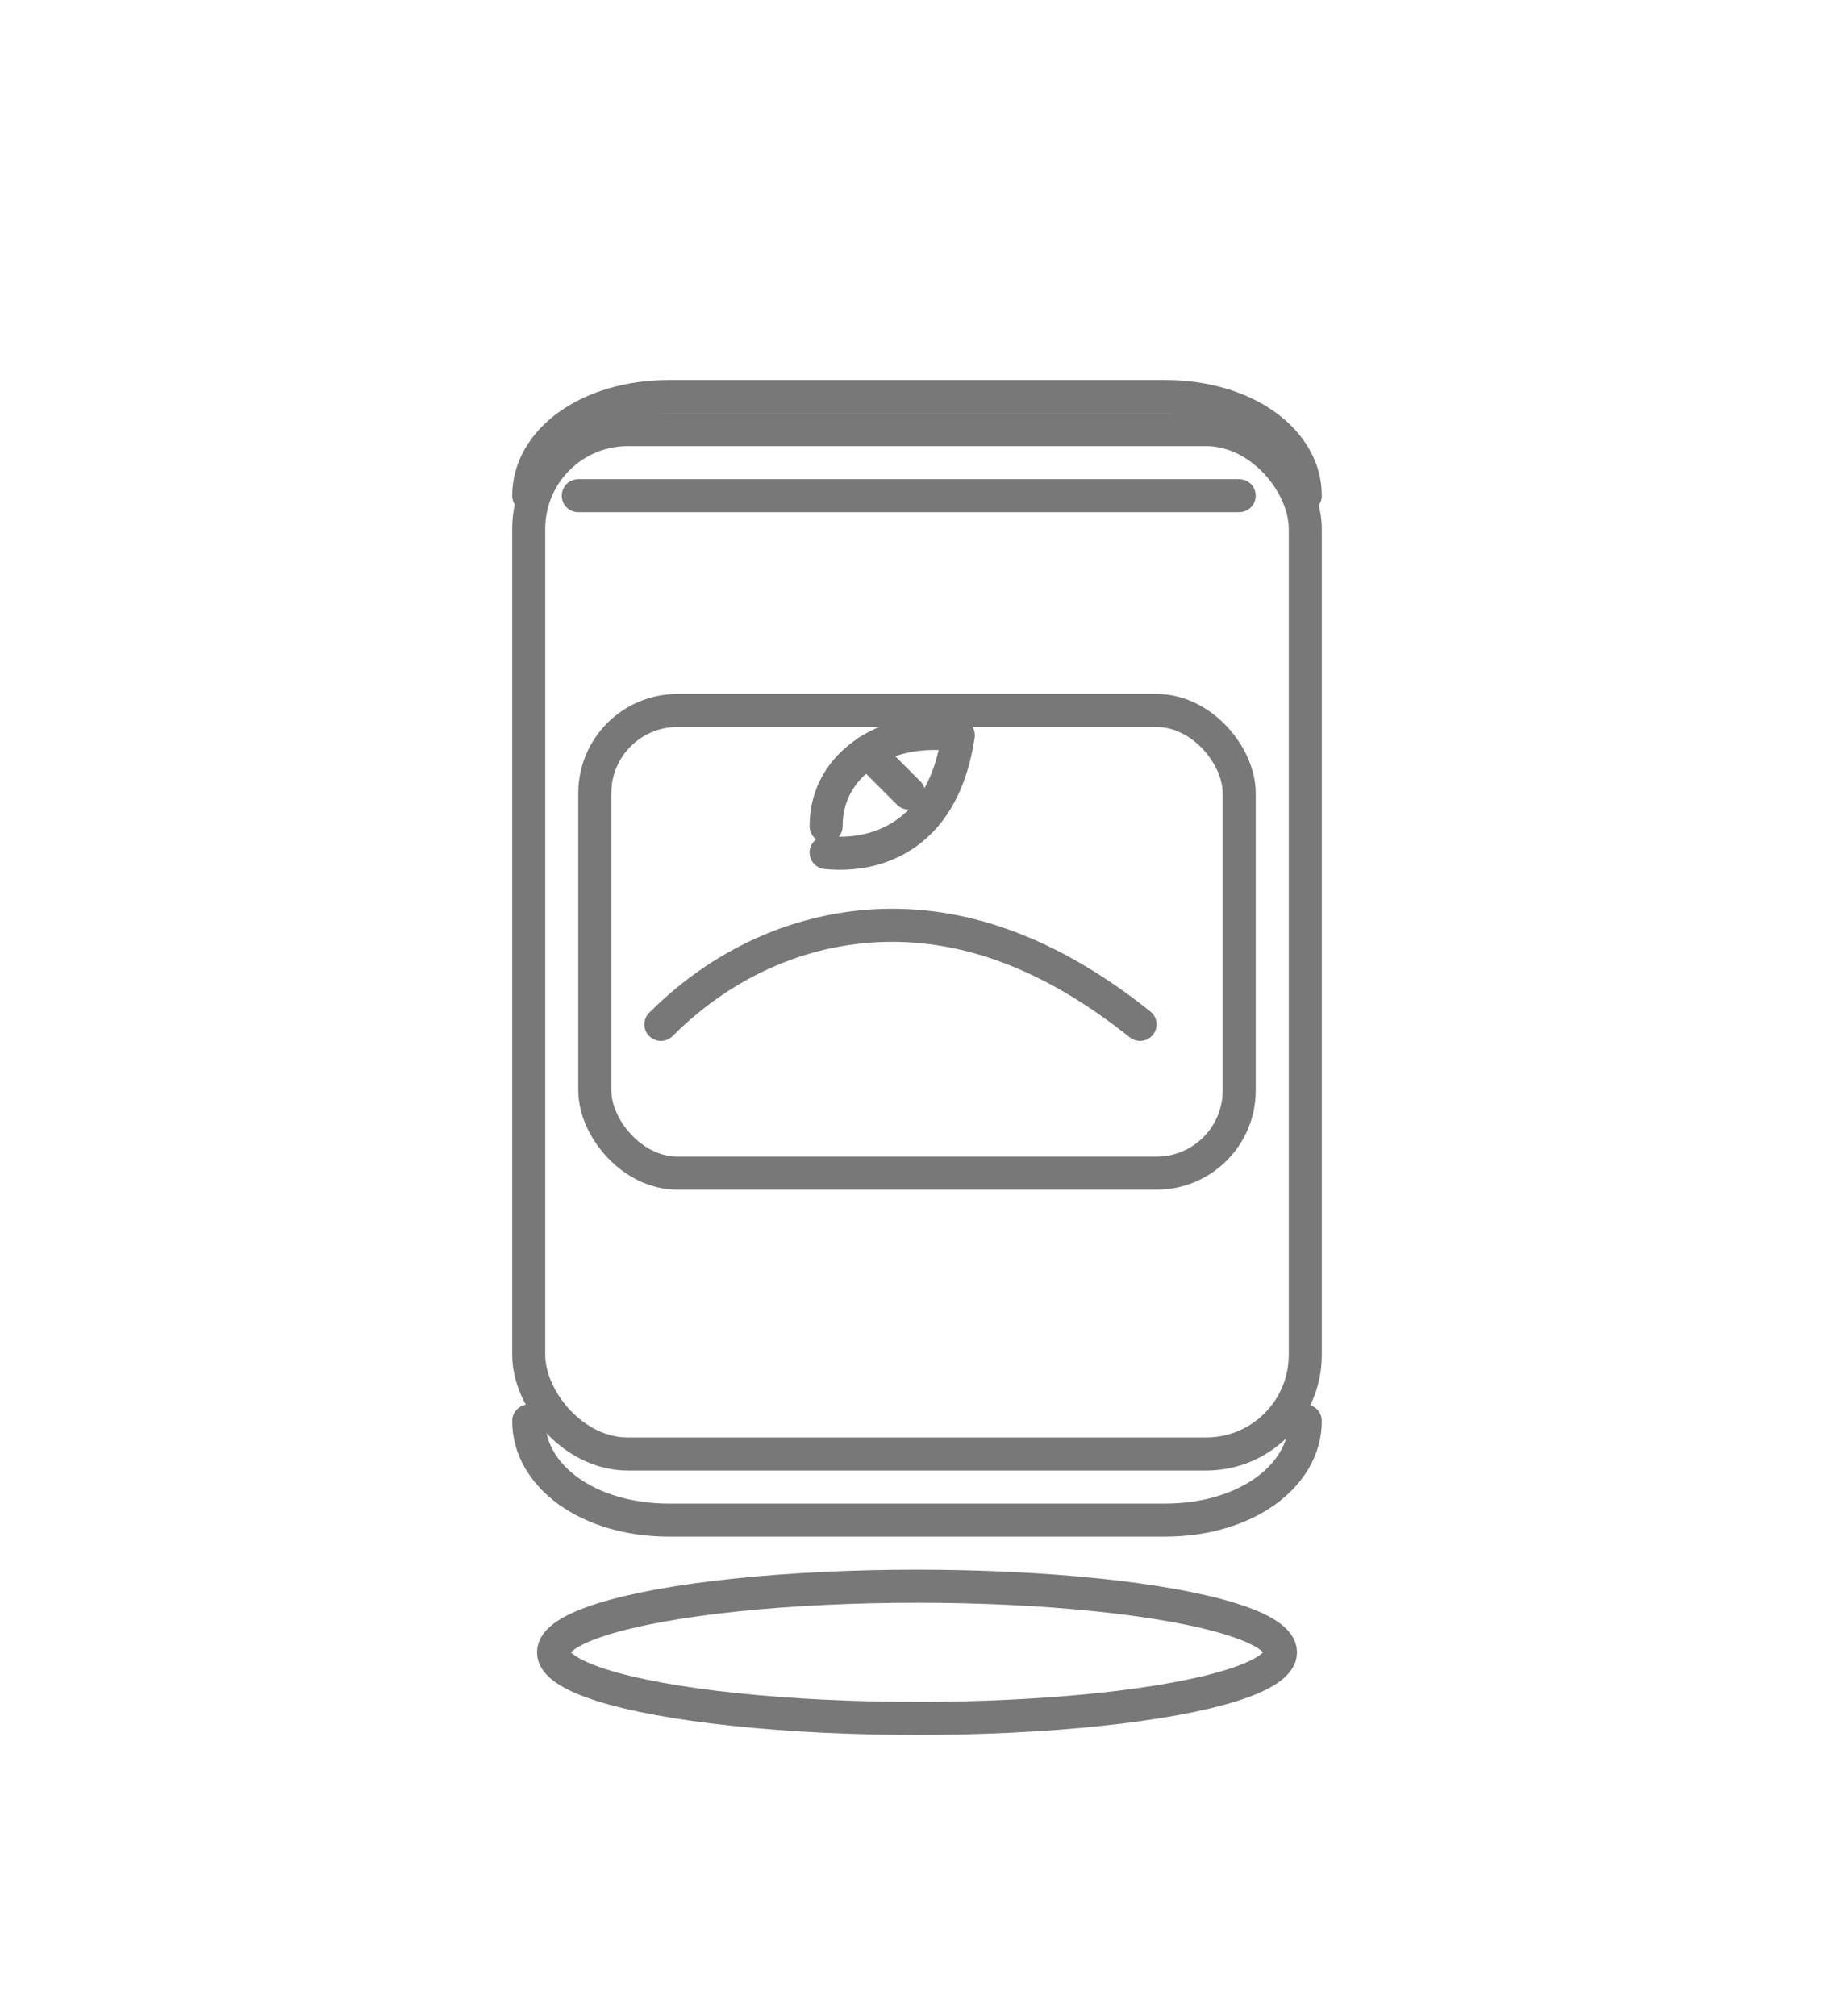
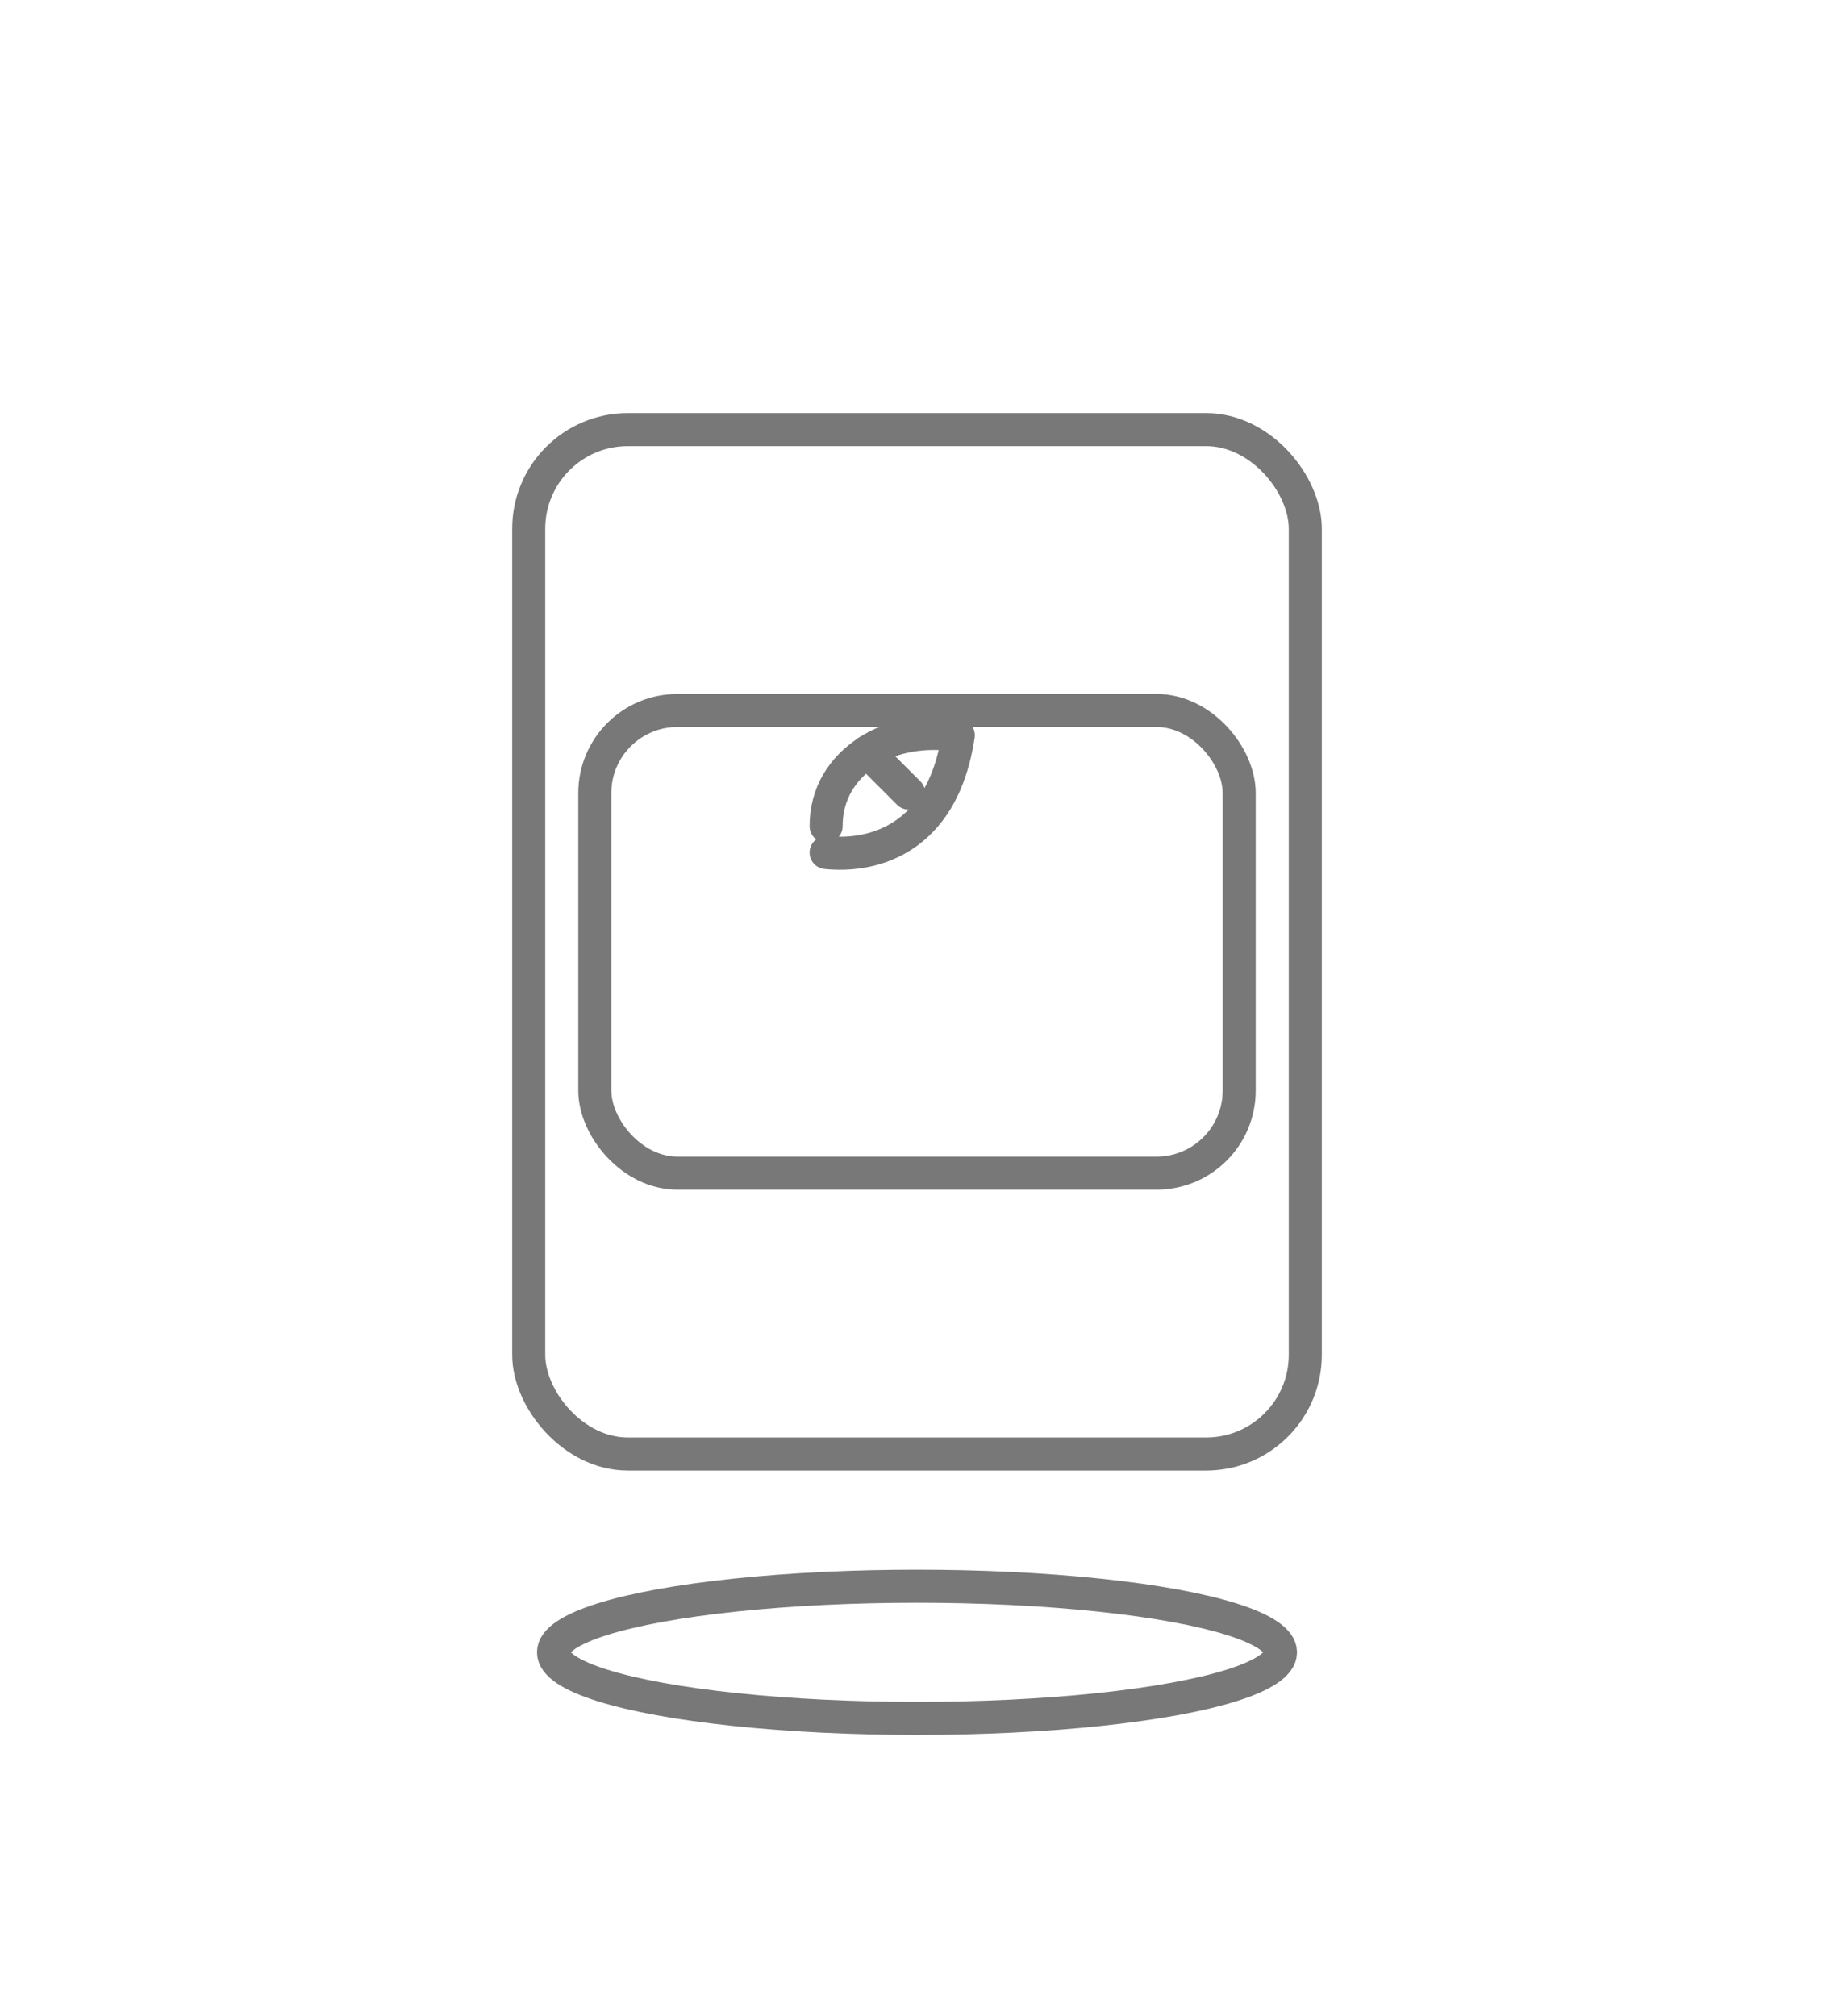
<svg xmlns="http://www.w3.org/2000/svg" width="111" height="122" viewBox="0 0 111 122" fill="none">
  <g opacity="0.85" stroke="#606060" stroke-width="2" stroke-linecap="round" stroke-linejoin="round">
    <rect x="32" y="26" width="47" height="62" rx="6" fill="none" />
-     <path d="M32 30C32 26.686 35.582 24 40.5 24H70.5C75.418 24 79 26.686 79 30" fill="none" />
-     <path d="M35 30H75" />
-     <path d="M32 86C32 89.314 35.582 92 40.5 92H70.5C75.418 92 79 89.314 79 86" fill="none" />
    <rect x="36" y="43" width="39" height="28" rx="5" fill="none" />
-     <path d="M40 62C44 58 49 56 54 56C59 56 64 58 69 62" />
    <path d="M50 50C50 48 51 46.5 52.5 45.5C54 44.5 56 44.2 58 44.5C57.7 46.5 57 48.5 55.5 49.9C54 51.3 52 51.8 50 51.6" />
    <path d="M52.5 45.5L55 48" />
    <ellipse cx="55.5" cy="100" rx="22" ry="4" fill="none" />
  </g>
</svg>